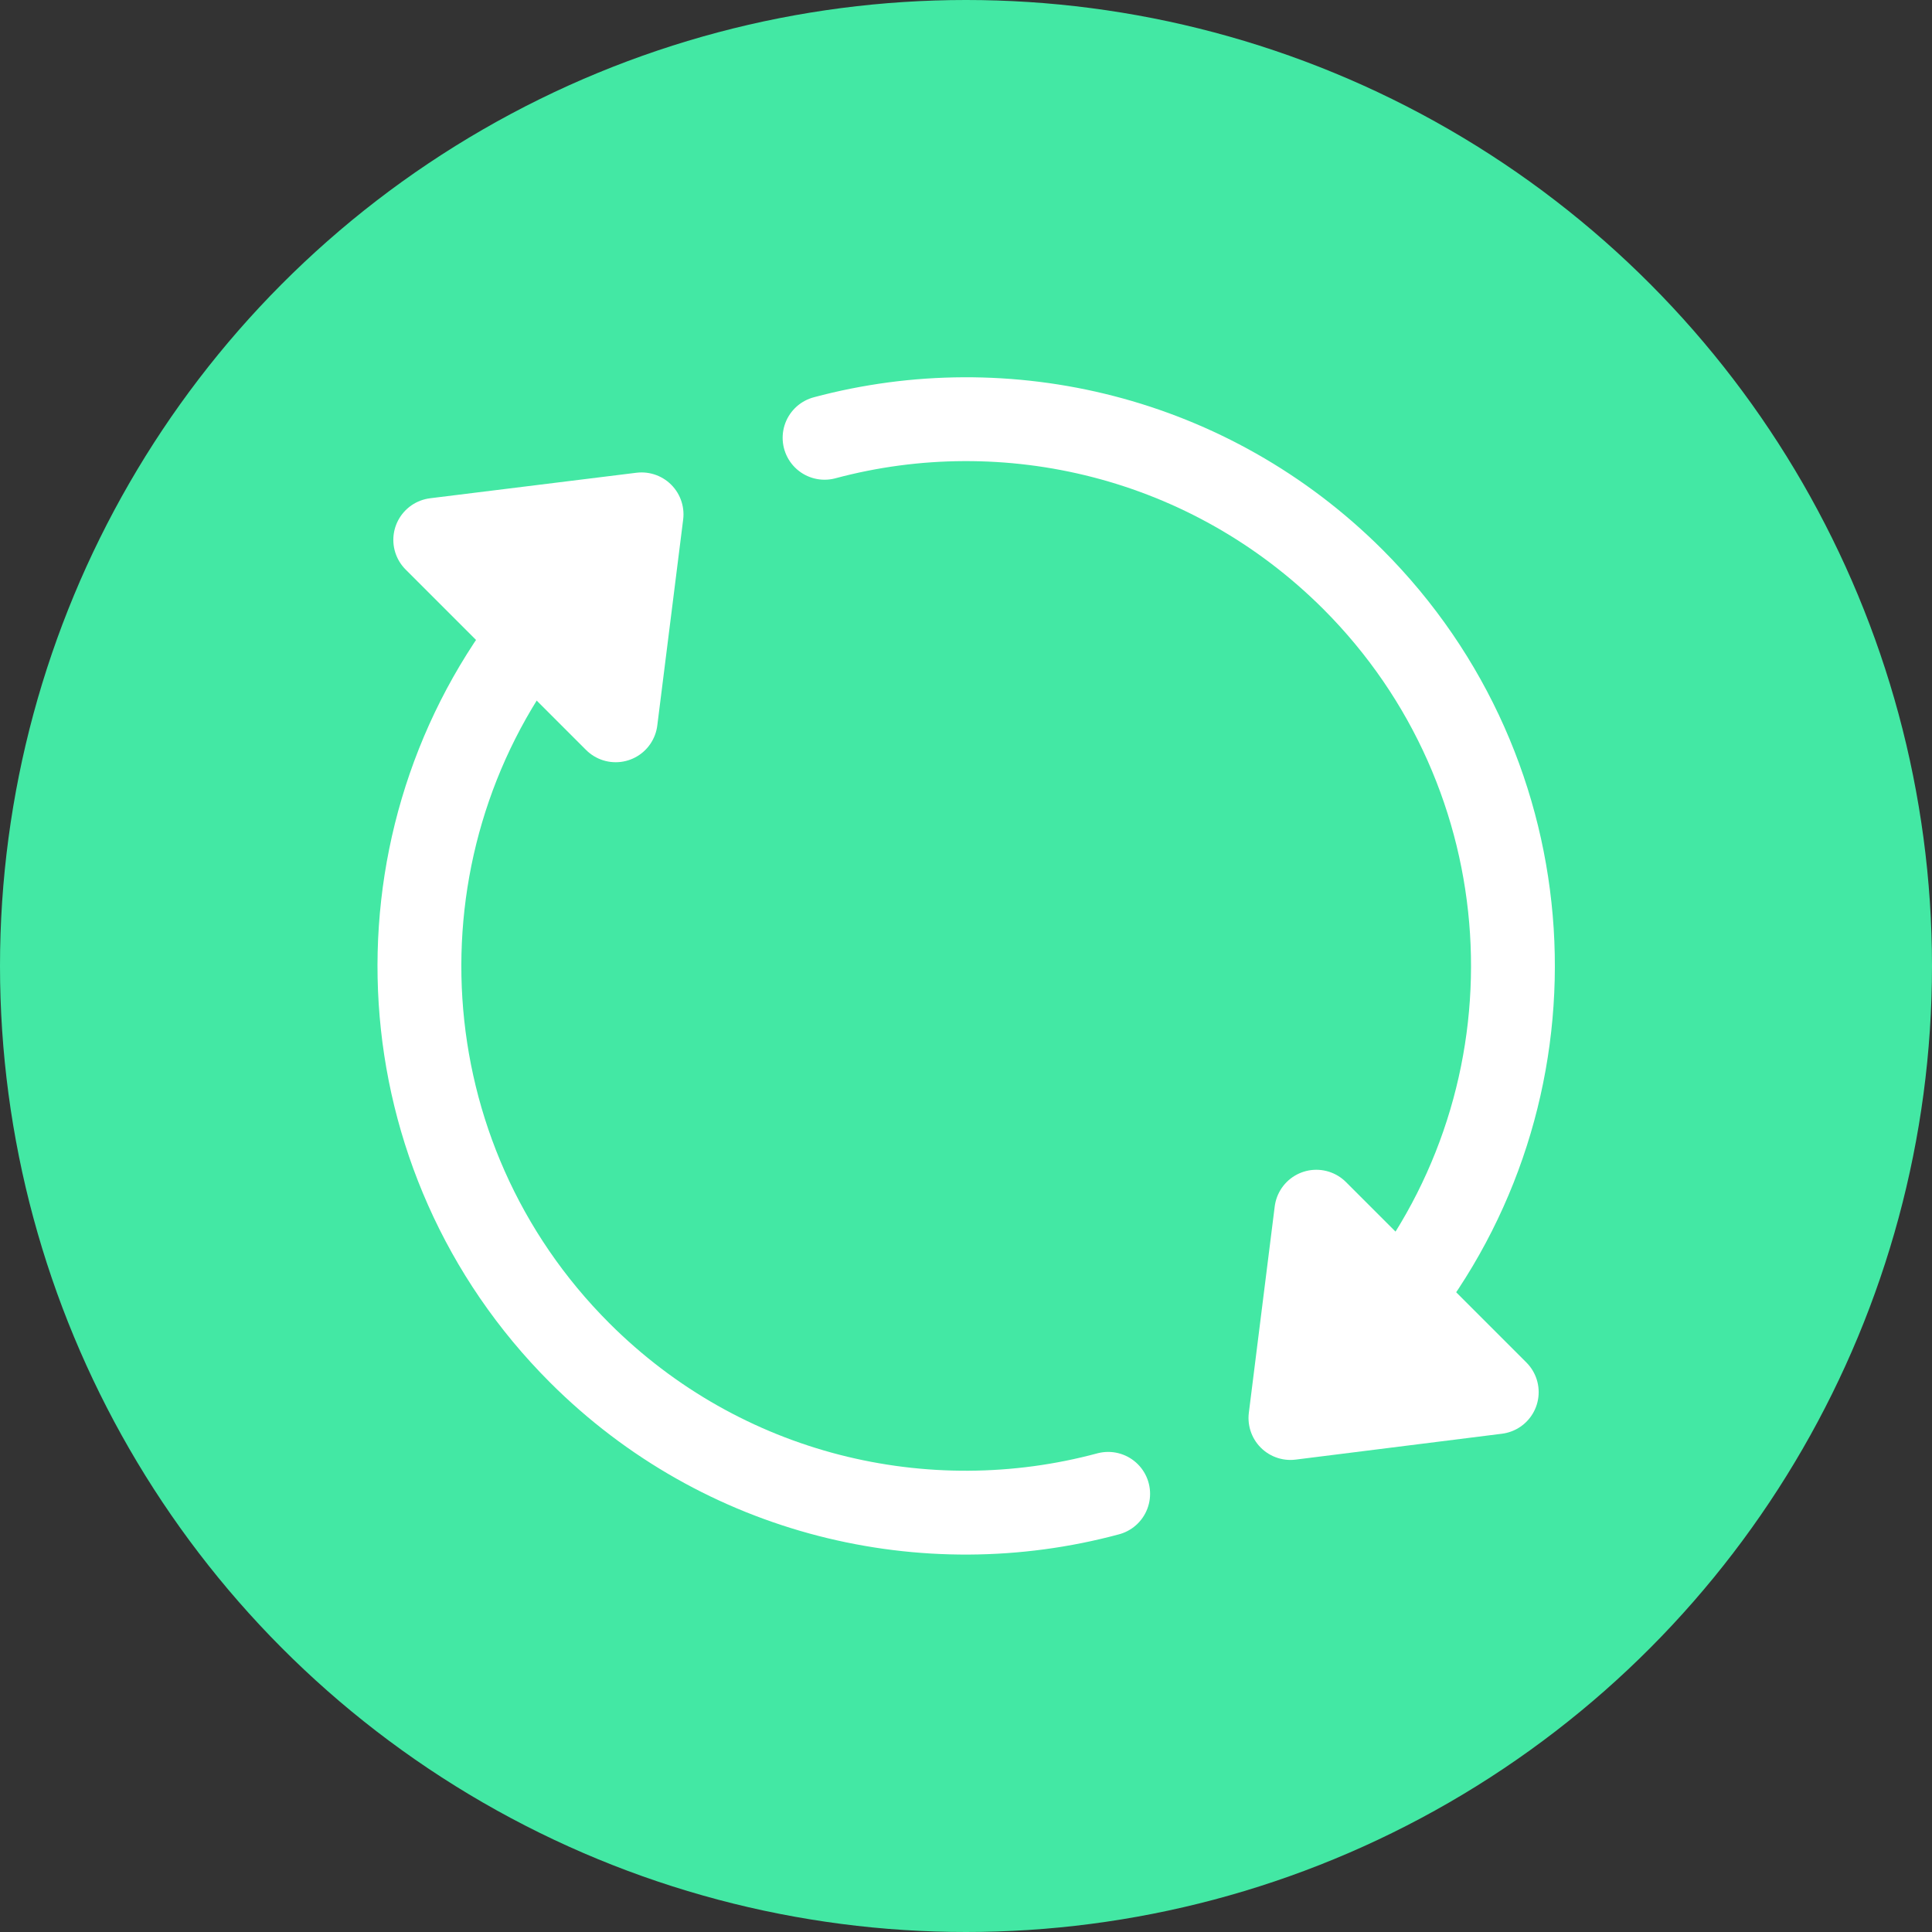
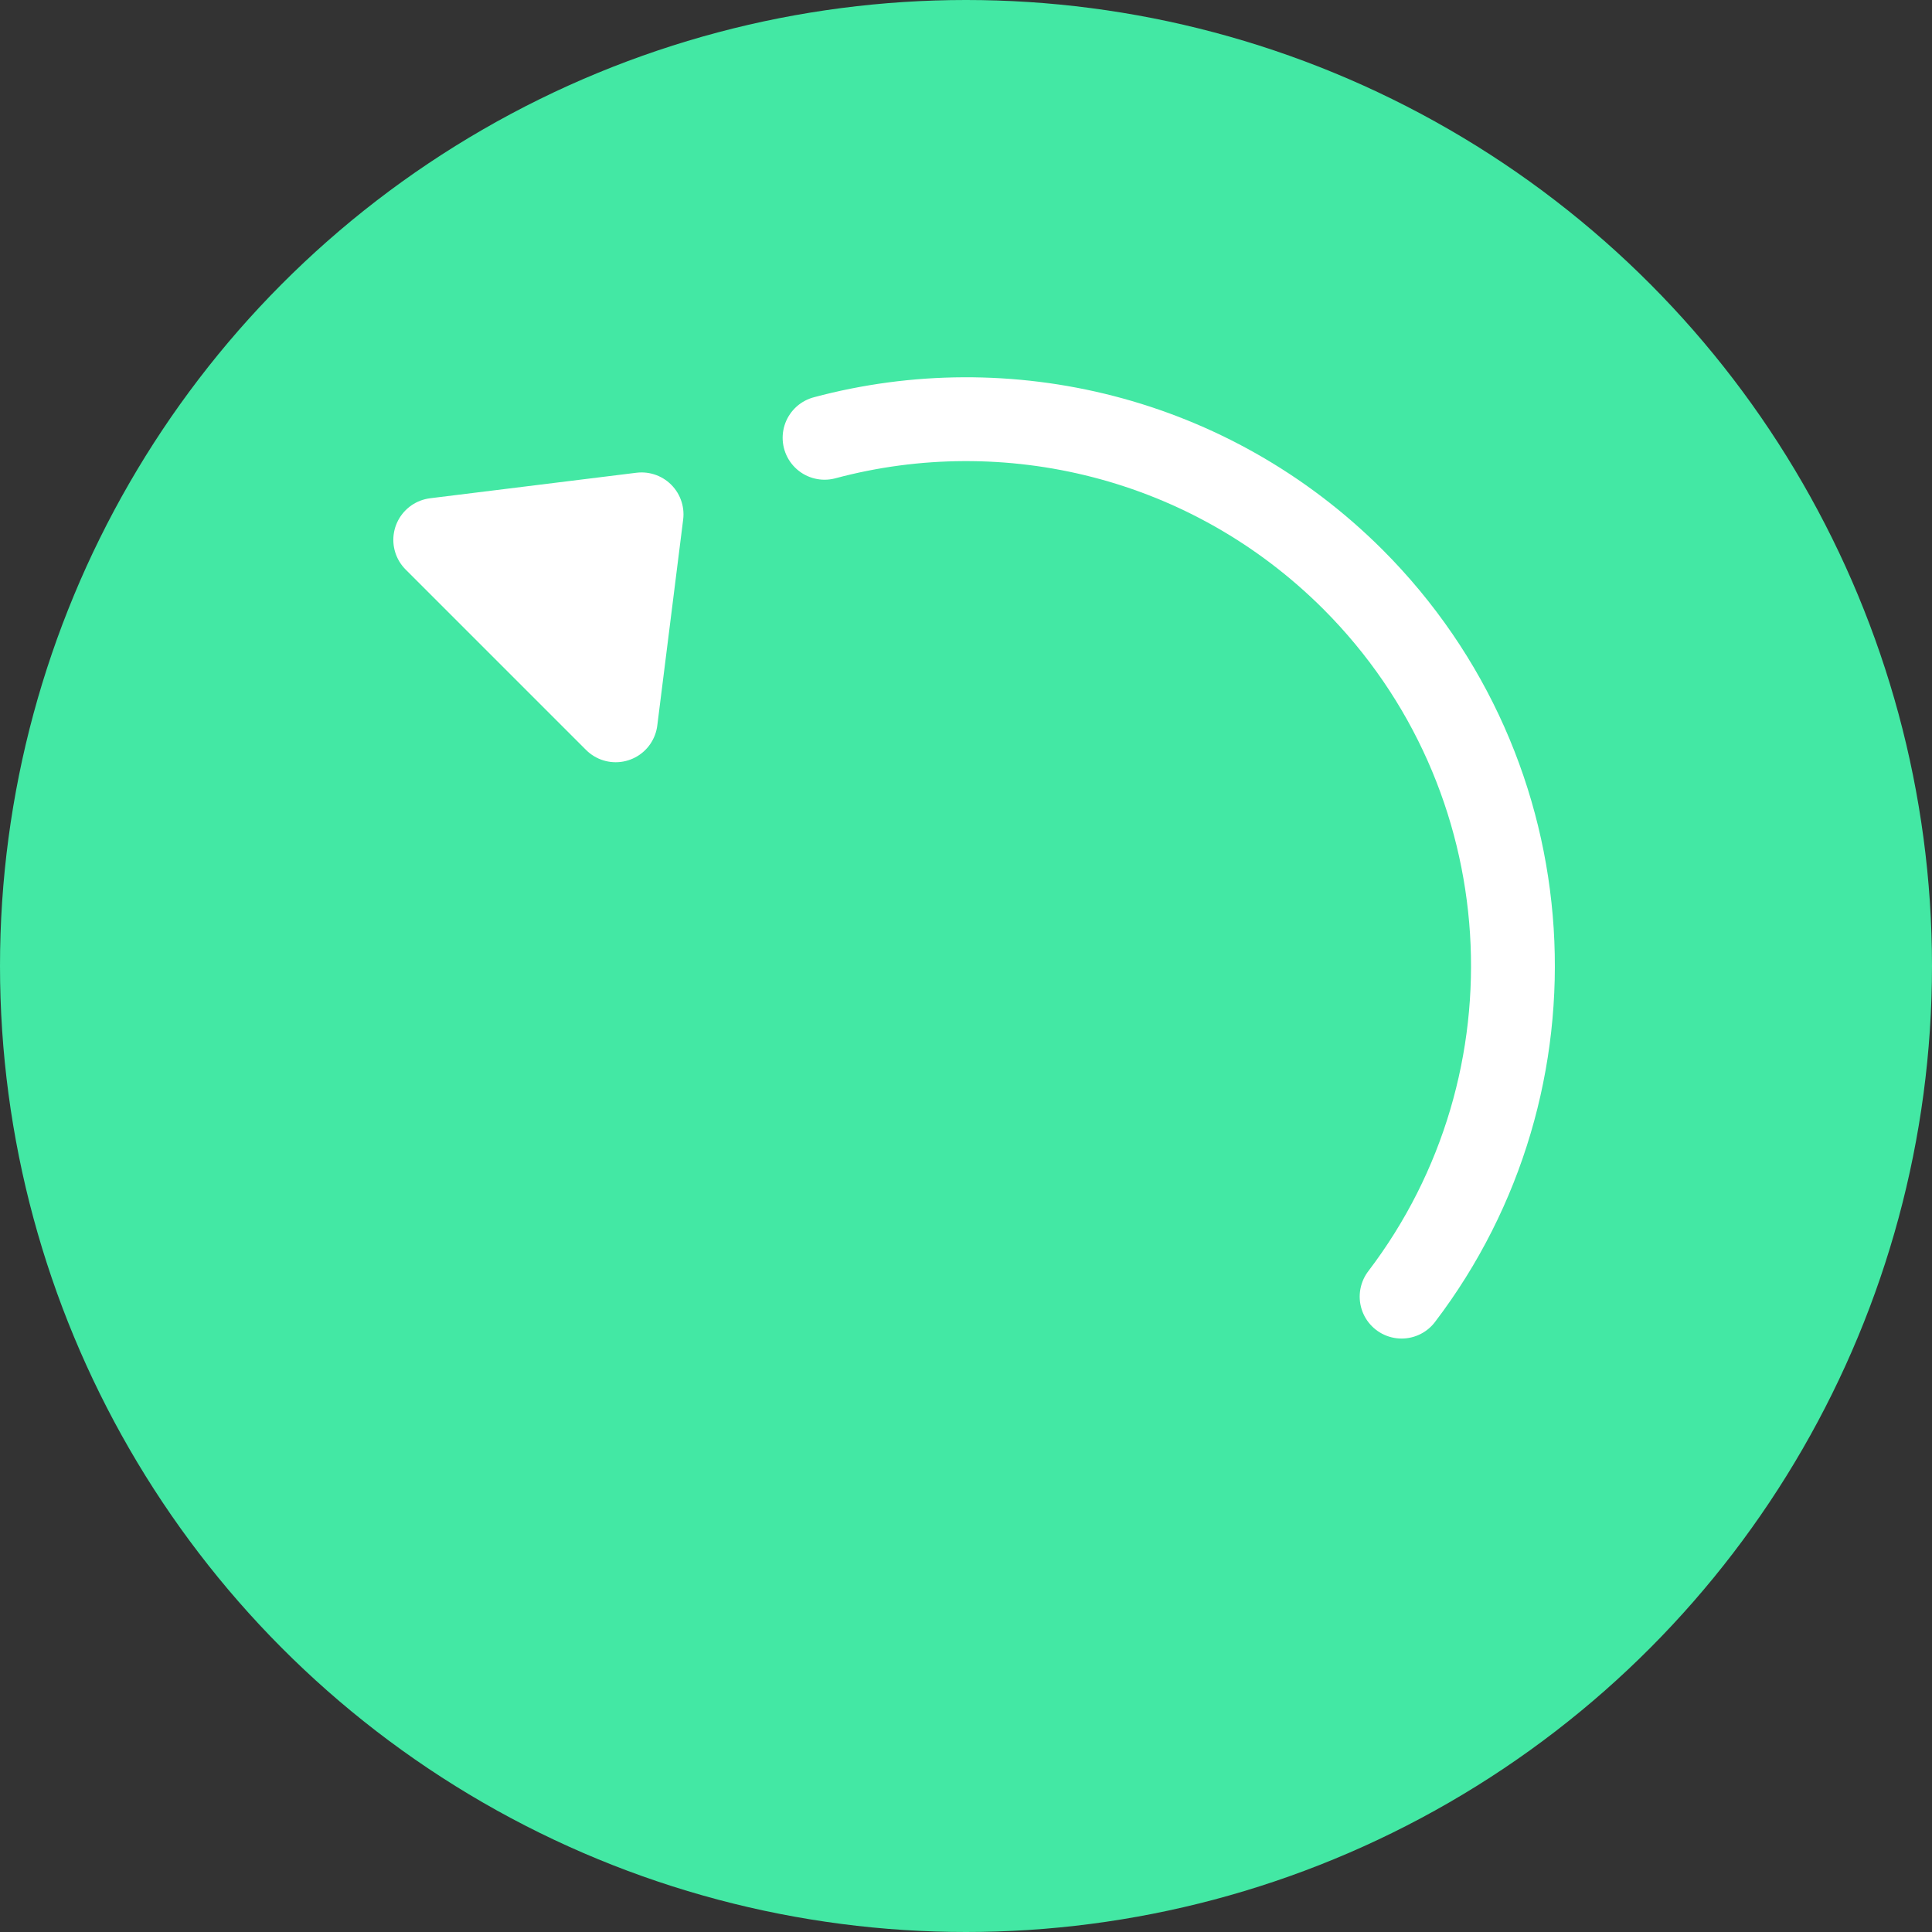
<svg xmlns="http://www.w3.org/2000/svg" id="Lead_Generating" data-name="Lead Generating" viewBox="0 0 53 53">
  <rect x="0" y="0" width="53" height="53" fill="#333333" stroke="none" />
  <defs>
    <style> .cls-1 { fill: #43e8a4; } .cls-2 { fill: none; } .cls-2, .cls-3 { stroke: #fff; stroke-linecap: round; stroke-linejoin: round; stroke-width: 2.3px; } .cls-3 { fill: #fff; } </style>
  </defs>
  <circle id="Oval" class="cls-1" cx="26.5" cy="26.5" r="26.5" />
  <g>
    <path class="cls-2" d="M22.62,12.01c5-1.34,10.56-.04,14.49,3.88,5.37,5.37,5.82,13.8,1.34,19.68" />
-     <polygon class="cls-3" points="41.06 38.19 35.4 38.9 36.11 33.24 41.06 38.19" />
  </g>
  <g>
-     <path class="cls-2" d="M14.56,17.43c-4.48,5.88-4.03,14.31,1.34,19.68,3.92,3.92,9.49,5.22,14.5,3.87" />
    <polygon class="cls-3" points="16.89 19.76 11.94 14.81 17.6 14.11 16.89 19.76" />
  </g>
</svg>